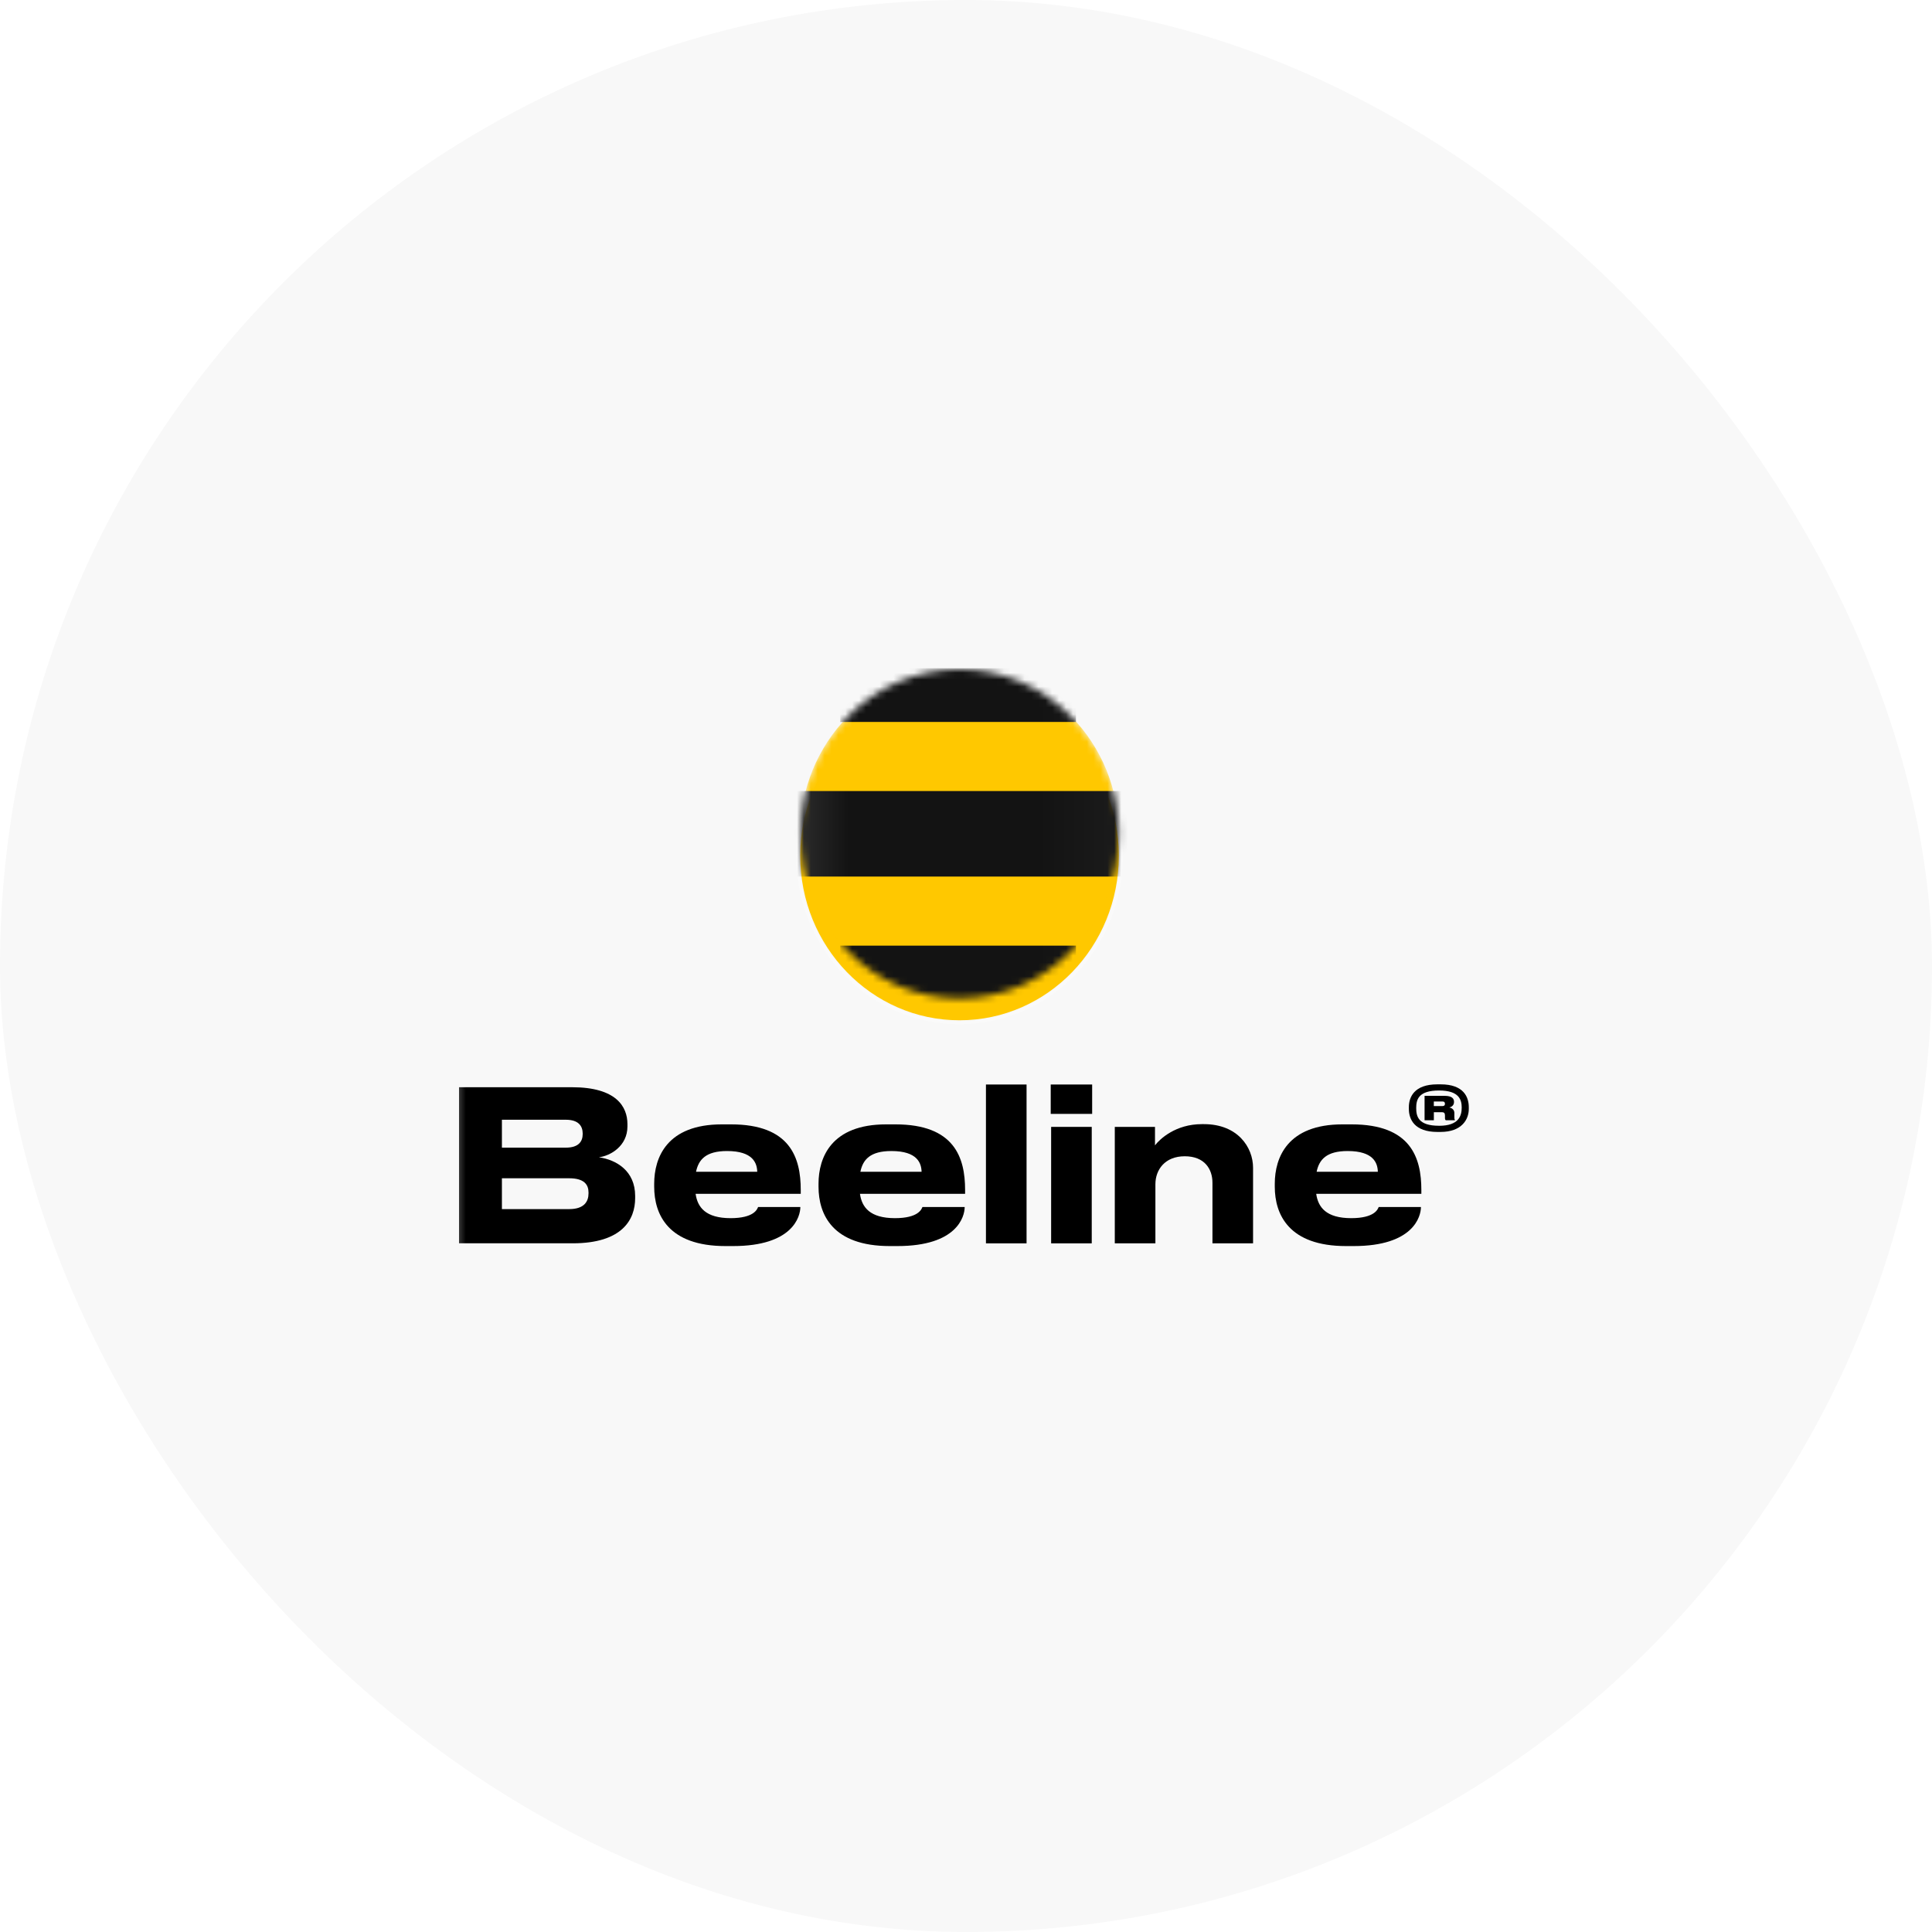
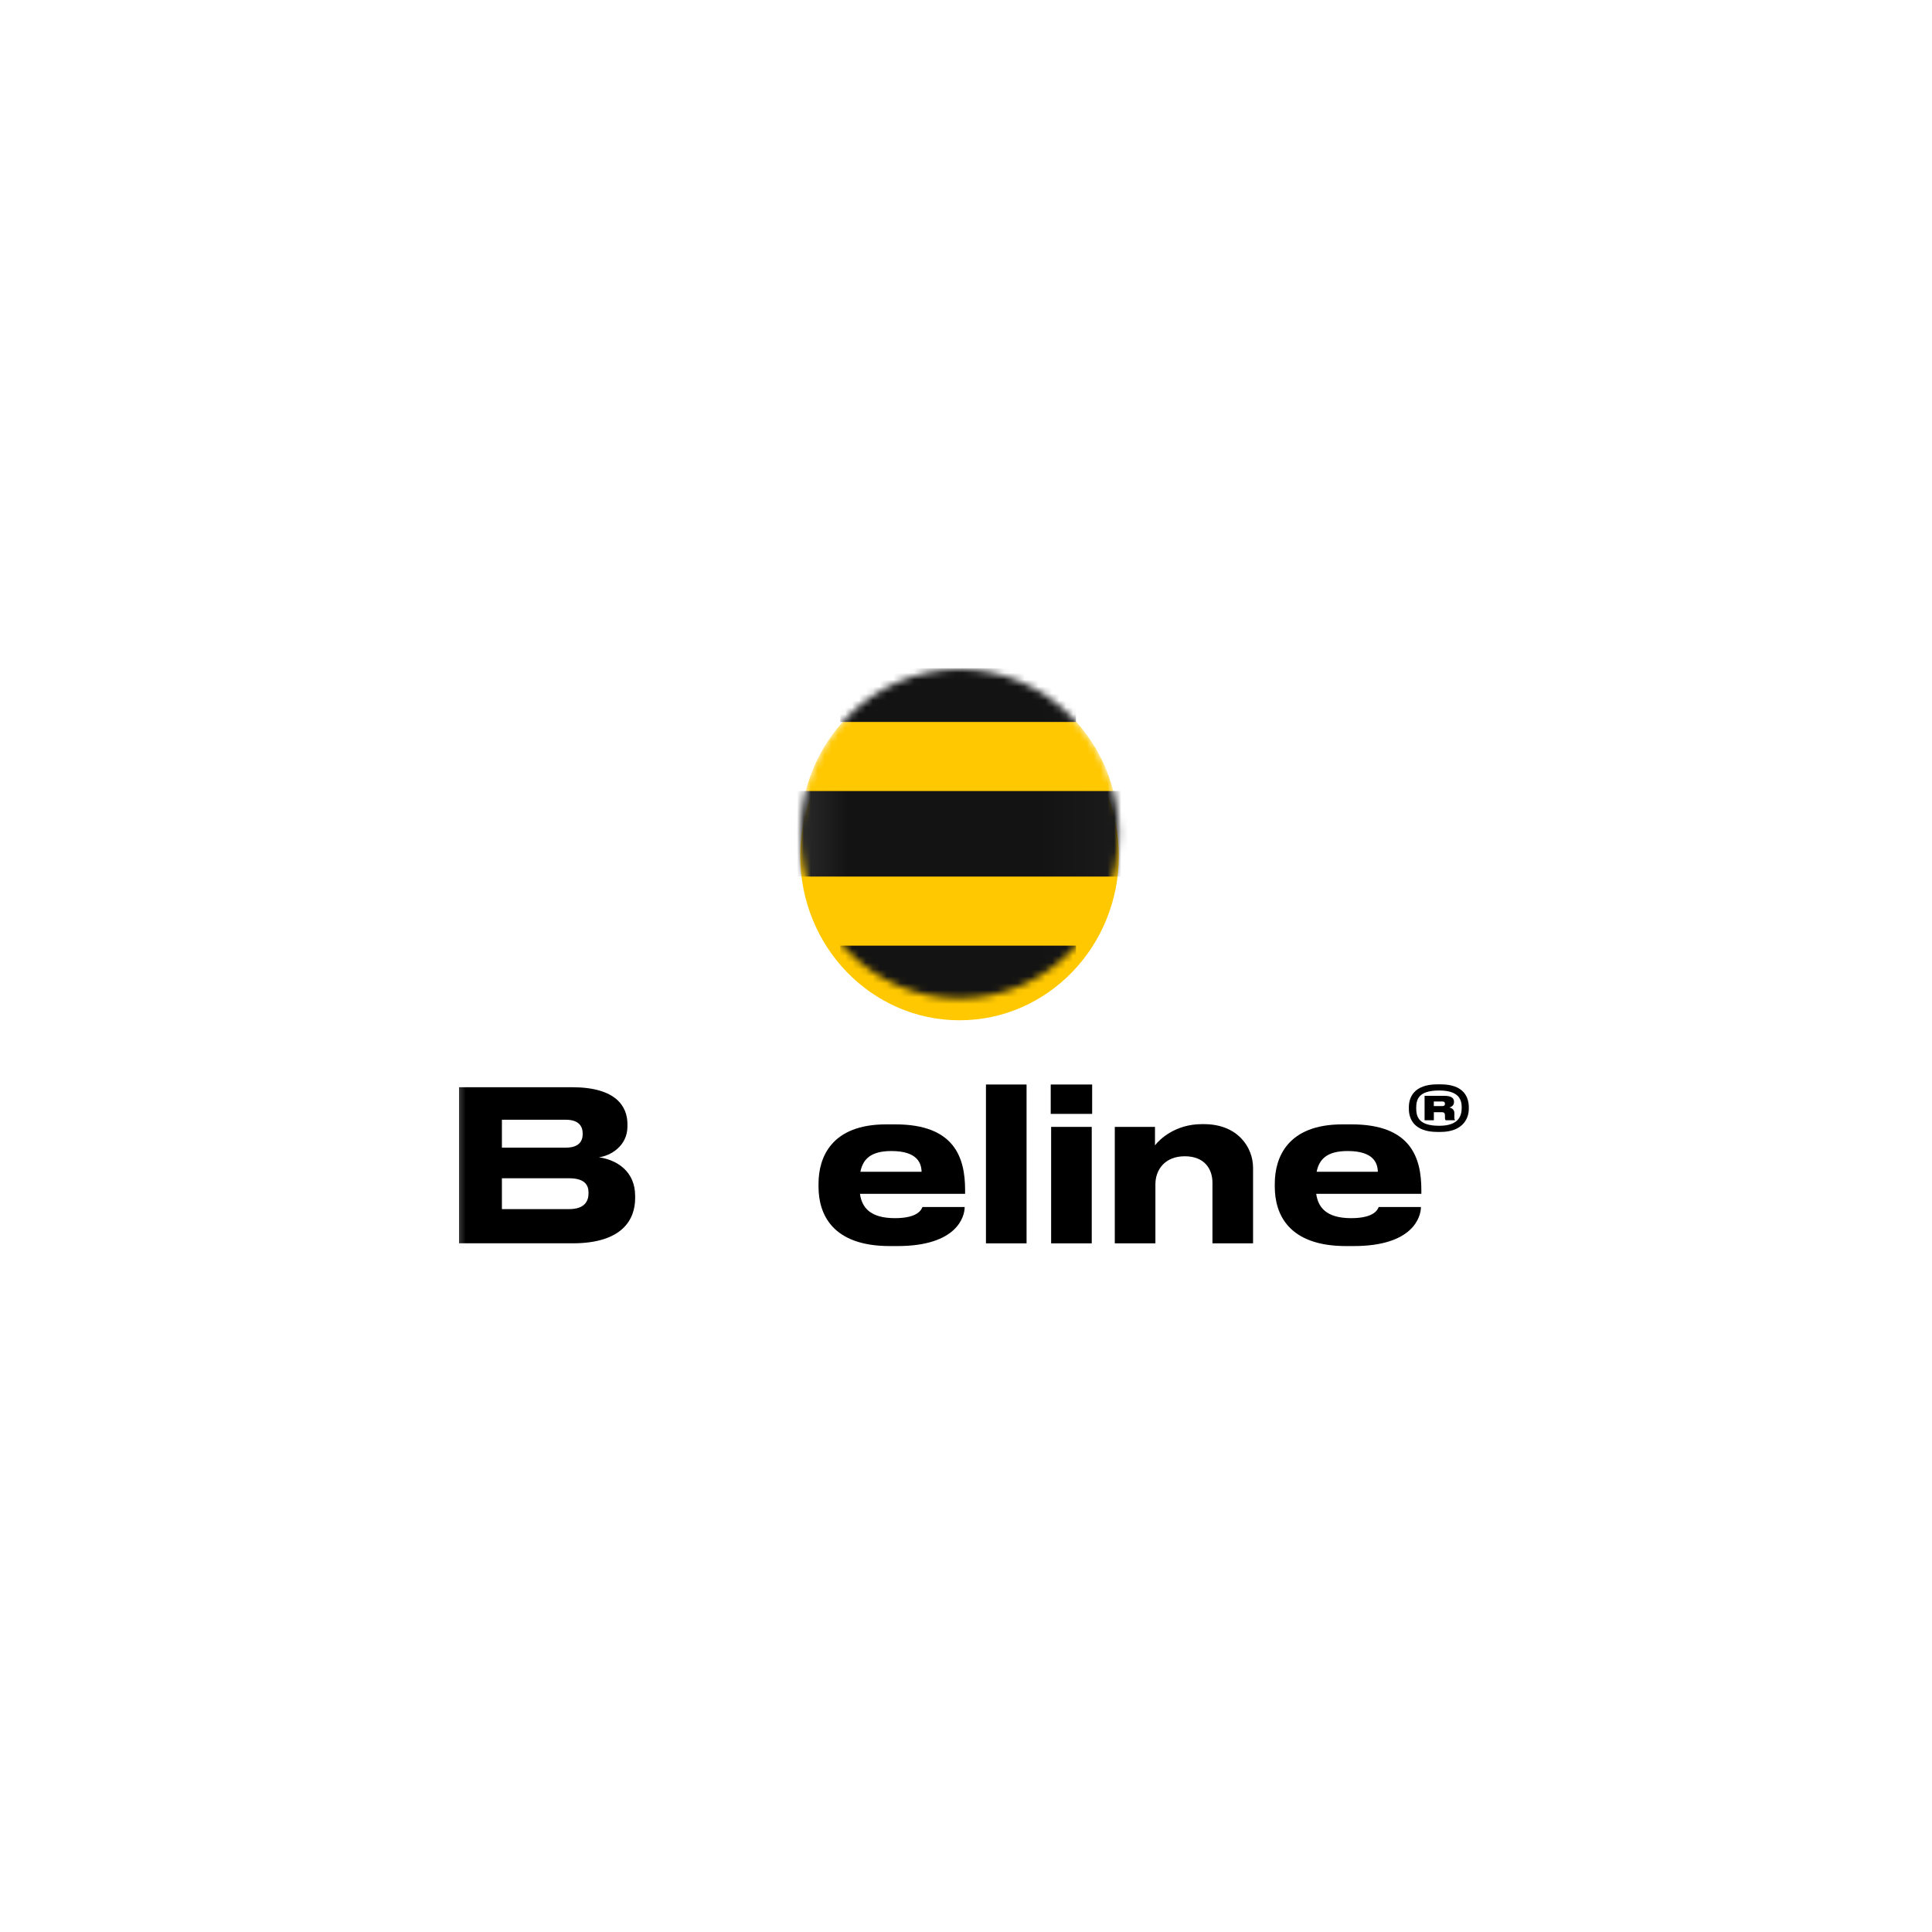
<svg xmlns="http://www.w3.org/2000/svg" width="280" height="280" viewBox="0 0 280 280" fill="none">
-   <rect width="280" height="280" rx="140" fill="#F8F8F8" />
  <g clip-path="url(#clip0_1_636)">
    <mask id="mask0_1_636" style="mask-type:luminance" maskUnits="userSpaceOnUse" x="66" y="70" width="148" height="114">
      <path d="M213.894 70.811H66.225V183.506H213.894V70.811Z" fill="white" />
    </mask>
    <g mask="url(#mask0_1_636)">
      <path d="M66.523 157.569H82.907C89.332 157.569 90.933 160.398 90.933 162.919V163.253C90.933 166.082 88.487 167.511 86.801 167.722C89.336 168.086 92.05 169.699 92.05 173.316V173.65C92.05 176.723 90.21 180.189 83 180.189H66.526V157.569H66.523ZM72.74 162.281V166.326H82.002C83.874 166.326 84.448 165.414 84.448 164.349V164.289C84.448 163.193 83.845 162.281 82.002 162.281H72.74ZM72.74 170.764V175.233H82.486C84.69 175.233 85.293 174.108 85.293 172.952V172.832C85.293 171.706 84.69 170.764 82.486 170.764H72.74Z" fill="black" />
-       <path d="M106.246 180.589H105.129C96.861 180.589 94.81 176.027 94.81 171.983V171.558C94.81 167.728 96.679 162.952 104.615 162.952H105.944C114.514 162.952 116.051 167.758 116.051 172.47V173.018H100.814C101.086 174.965 102.262 176.545 105.885 176.545C109.294 176.545 109.745 175.235 109.868 174.931H115.992C115.992 176.301 114.905 180.589 106.246 180.589ZM100.874 169.825H109.745C109.715 168.579 109.142 166.816 105.371 166.816C102.292 166.816 101.239 168.062 100.874 169.825Z" fill="black" />
      <path d="M130.063 180.589H128.947C120.678 180.589 118.627 176.027 118.627 171.983V171.558C118.627 167.728 120.496 162.952 128.433 162.952H129.762C138.331 162.952 139.869 167.758 139.869 172.47V173.018H124.632C124.904 174.965 126.08 176.545 129.702 176.545C133.112 176.545 133.563 175.235 133.685 174.931H139.809C139.809 176.301 138.722 180.589 130.063 180.589ZM124.692 169.825H133.563C133.533 168.579 132.96 166.816 129.188 166.816C126.11 166.816 125.056 168.062 124.692 169.825Z" fill="black" />
      <path d="M148.777 180.196H142.891V157.175H148.777V180.196Z" fill="black" />
      <path d="M158.283 161.433H152.278V157.175H158.283V161.433ZM158.223 180.196H152.338V163.317H158.223V180.193V180.196Z" fill="black" />
      <path d="M161.568 163.316H167.39V165.992C168.083 165.08 170.376 162.919 174.18 162.919H174.482C179.37 162.919 181.603 166.265 181.603 169.245V180.192H175.718V171.405C175.718 169.458 174.601 167.575 171.705 167.575C168.808 167.575 167.45 169.552 167.45 171.619V180.196H161.564V163.316H161.568Z" fill="black" />
      <path d="M196.187 180.589H195.07C186.802 180.589 184.751 176.027 184.751 171.983V171.558C184.751 167.728 186.62 162.952 194.557 162.952H195.886C204.455 162.952 205.993 167.758 205.993 172.47V173.018H190.756C191.027 174.965 192.204 176.545 195.826 176.545C199.236 176.545 199.687 175.235 199.809 174.931H205.933C205.933 176.301 204.846 180.589 196.187 180.589ZM190.815 169.825H199.687C199.657 168.579 199.083 166.816 195.312 166.816C192.234 166.816 191.18 168.062 190.815 169.825Z" fill="black" />
      <path d="M208.306 164.049C205.015 164.049 204.183 162.239 204.183 160.706V160.455C204.183 159.026 204.939 157.152 208.306 157.152H208.799C212.156 157.152 212.872 159.026 212.872 160.482V160.706C212.872 162.239 211.845 164.049 208.776 164.049H208.309H208.306ZM208.577 163.157C211.464 163.157 211.842 161.664 211.842 160.509C211.842 159.42 211.49 158.044 208.577 158.044H208.551C205.558 158.044 205.247 159.367 205.247 160.585C205.247 161.805 205.558 163.154 208.551 163.154H208.577V163.157ZM207.799 162.359H206.46V158.819H209.373C210.426 158.819 210.725 159.213 210.725 159.67V159.724C210.725 160.208 210.347 160.445 210.035 160.499C210.542 160.602 210.778 160.933 210.778 161.297V161.938C210.778 162.135 210.791 162.212 210.857 162.292V162.359H209.532C209.479 162.305 209.416 162.242 209.416 162.058V161.691C209.416 161.337 209.313 161.193 208.975 161.193H207.805V162.359H207.799ZM209.048 160.302C209.333 160.302 209.412 160.158 209.412 159.974C209.412 159.777 209.333 159.634 209.048 159.634H207.799V160.302H209.048Z" fill="black" />
      <g filter="url(#filter0_d_1_636)">
        <path fill-rule="evenodd" clip-rule="evenodd" d="M115.977 120.84C115.977 134.008 126.313 144.682 139.063 144.682C151.813 144.682 162.149 134.008 162.149 120.84C162.149 107.673 151.813 96.999 139.063 96.999C126.313 96.999 115.977 107.673 115.977 120.84Z" fill="#FFC800" />
        <path d="M115.599 120.84C115.599 134.205 126.093 145.06 139.063 145.06C152.033 145.06 162.527 134.205 162.527 120.84C162.527 107.475 152.033 96.62 139.063 96.62C126.093 96.62 115.599 107.475 115.599 120.84Z" stroke="white" stroke-opacity="0.3" stroke-width="0.398" />
      </g>
      <mask id="mask1_1_636" style="mask-type:alpha" maskUnits="userSpaceOnUse" x="115" y="96" width="48" height="49">
        <path fill-rule="evenodd" clip-rule="evenodd" d="M115.977 120.839C115.977 134.007 126.313 144.681 139.063 144.681C151.813 144.681 162.149 134.007 162.149 120.839C162.149 107.672 151.813 96.998 139.063 96.998C126.313 96.998 115.977 107.672 115.977 120.839Z" fill="white" />
      </mask>
      <g mask="url(#mask1_1_636)">
        <path fill-rule="evenodd" clip-rule="evenodd" d="M115.977 120.841C115.977 134.009 126.313 144.683 139.063 144.683C151.813 144.683 162.149 134.009 162.149 120.841C162.149 107.674 151.813 97 139.063 97C126.313 97 115.977 107.674 115.977 120.841Z" fill="#FFC800" />
        <path fill-rule="evenodd" clip-rule="evenodd" d="M155.936 95.09H121.769V104.627H155.936V95.09ZM121.769 146.588H155.936V137.052H121.769V146.588ZM113.457 127.039H164.707V114.641H113.457V127.039Z" fill="url(#paint0_linear_1_636)" />
      </g>
    </g>
  </g>
  <defs>
    <filter id="filter0_d_1_636" x="99.478" y="83.683" width="79.171" height="80.683" filterUnits="userSpaceOnUse" color-interpolation-filters="sRGB">
      <feFlood flood-opacity="0" result="BackgroundImageFix" />
      <feColorMatrix in="SourceAlpha" type="matrix" values="0 0 0 0 0 0 0 0 0 0 0 0 0 0 0 0 0 0 127 0" result="hardAlpha" />
      <feOffset dy="3.184" />
      <feGaussianBlur stdDeviation="7.961" />
      <feComposite in2="hardAlpha" operator="out" />
      <feColorMatrix type="matrix" values="0 0 0 0 1 0 0 0 0 1 0 0 0 0 1 0 0 0 0.12 0" />
      <feBlend mode="normal" in2="BackgroundImageFix" result="effect1_dropShadow_1_636" />
      <feBlend mode="normal" in="SourceGraphic" in2="effect1_dropShadow_1_636" result="shape" />
    </filter>
    <linearGradient id="paint0_linear_1_636" x1="115.91" y1="120.05" x2="162.286" y2="120.05" gradientUnits="userSpaceOnUse">
      <stop stop-color="#2B2B2B" />
      <stop offset="0.153" stop-color="#131313" />
      <stop offset="0.746" stop-color="#131313" />
      <stop offset="1" stop-color="#1B1B1B" />
    </linearGradient>
    <clipPath id="clip0_1_636">
      <rect width="147.55" height="86.389" fill="white" transform="translate(66.225 96.805)" />
    </clipPath>
  </defs>
</svg>